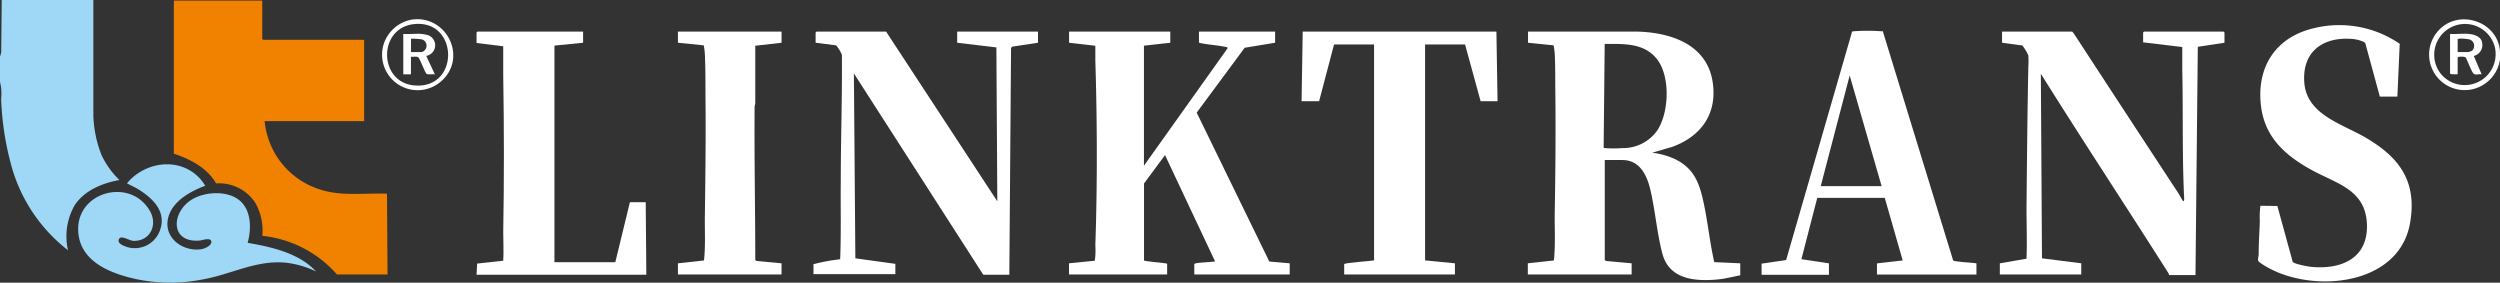
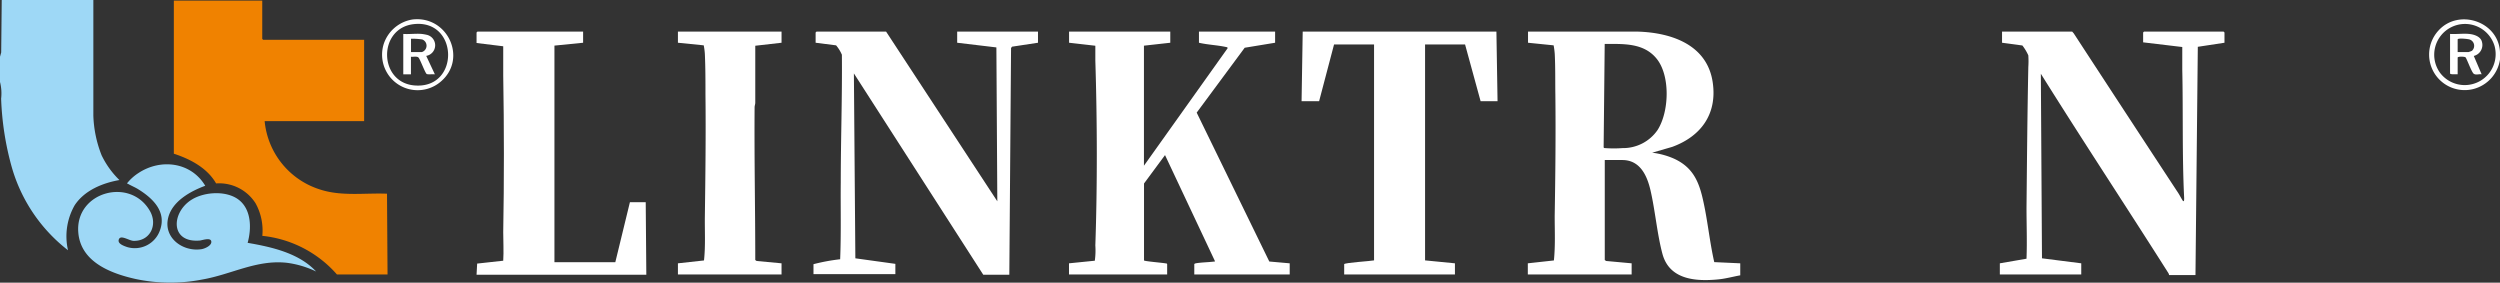
<svg xmlns="http://www.w3.org/2000/svg" viewBox="0 0 374.93 42.39">
  <rect x="0" y="0" width="374.93" height="42.39" fill="#333333" stroke="none" />
  <defs>
    <style>.cls-1{fill:#9ed8f6;}.cls-2{fill:#f08200;}.cls-3{fill:#fff;}</style>
  </defs>
  <g id="图层_2" data-name="图层 2">
    <g id="图层_1-2" data-name="图层 1">
      <path class="cls-1" d="M0,8.51l.18-.65L.26,0H14V17.34a17.57,17.57,0,0,0,1.24,5.95A13,13,0,0,0,17.91,27c-2.54.45-5.24,1.55-6.71,3.78a9.38,9.38,0,0,0-1,6.75A24.13,24.13,0,0,1,1.8,25.19,43.54,43.54,0,0,1,.17,14.79,6.91,6.91,0,0,0,0,12.29Z" />
      <path class="cls-2" d="M39.33.09V5.84l.14.13H54.61v12.2H39.69a11.92,11.92,0,0,0,8.44,10.29c3.16,1,6.64.46,9.91.59l.08,12.11H50.53a17.24,17.24,0,0,0-11.19-5.79,8.43,8.43,0,0,0-1-4.86,6.45,6.45,0,0,0-5.93-3c-1.32-2.32-3.88-3.66-6.34-4.46V.09Z" />
      <path class="cls-3" d="M175.51,4.74V6.41l-3.95.44v18L184.11,7.23c0-.15-.13-.16-.24-.18-1.32-.29-2.73-.33-4.06-.64V4.74h11.42V6.41l-4.56.75-7.2,9.73,10.89,22.33,3.06.27v1.67H179.11V39.62c0-.06.15-.11.22-.13.85-.15,1.85-.15,2.72-.26.13,0,.16.05.13-.13l-7.46-15.84-3.15,4.26,0,11.54c.09.13,2.81.35,3.25.44.1,0,.17,0,.22.12v1.54H160.32V39.49l3.87-.39a11,11,0,0,0,.08-2.29c.31-9,.28-18.68,0-27.72,0-.74,0-1.49,0-2.23l-3.94-.45V4.74Z" />
      <path class="cls-3" d="M132.89,4.74l16.68,25.45-.14-23.08-5.88-.7V4.74h12.12V6.41L151.78,7l-.15.2-.26,34h-3.91l-19.4-30.19.22,27.73,6,.83v1.54H122V39.62a28.83,28.83,0,0,1,4-.74c.16-3.84.05-7.7.09-11.55,0-6.36.23-12.75.17-19.12a5.57,5.57,0,0,0-.87-1.41l-3.07-.39V4.87l.13-.13Z" />
      <path class="cls-3" d="M310.77,4.74,311,5q7.83,12,15.71,24c.11.17.61,1.08.67,1.13.22.19.18-.34.18-.49-.31-6.33-.14-12.85-.28-19.21,0-1.12,0-2.25,0-3.38l-5.87-.7V4.87l.13-.13h11.94l.13.13V6.41l-4,.61-.35,34.23H325.3a.72.72,0,0,0-.1-.29c-6.34-10-12.86-19.87-19.13-29.9l.17,27.68,5.89.75v1.67H299.92V39.49l4-.69c.1-2.57,0-5.13,0-7.69.07-7,.13-14,.27-21.06a12.74,12.74,0,0,0,0-1.75,7.35,7.35,0,0,0-.89-1.48l-3.05-.41V4.74Z" />
-       <path class="cls-3" d="M341.54,30.89l2.3,8.37c.21.34,2.29.71,2.75.76,4.28.42,8.36-1.08,8.39-6,0-5.62-4.52-6.41-8.49-8.63s-6.87-4.95-7.41-9.54c-.69-5.9,2.29-10.37,8.1-11.66a16,16,0,0,1,12.71,2.38l-.35,7.92h-2.63l-2.18-8c-.18-.31-1.35-.59-1.74-.63-4.47-.45-7.77,1.77-7.41,6.53s5.54,6.14,9.1,8.19c5.18,3,7.87,6.64,6.75,12.92-1.72,9.64-15.29,10.59-22.08,6.17-1.05-.68-.64-.56-.61-1.65,0-1.62.11-3.22.17-4.83a13,13,0,0,1,.09-2.33Z" />
      <path class="cls-3" d="M224.42,4.74l.17,10.44h-2.54l-2.33-8.51h-6V39.05l4.48.44v1.67H201.59V39.62c0-.22,4.09-.47,4.48-.57V6.67h-6l-2.24,8.51h-2.63l.17-10.44Z" />
      <path class="cls-3" d="M87.45,4.74V6.41l-4.3.43V39.32h9.13l2.19-9h2.37l.09,10.88H71.47l.09-1.67,3.91-.43c.09-1.42,0-2.84,0-4.27.14-7.82.13-15.68,0-23.51,0-1.46,0-2.92,0-4.38l-4-.49V4.87l.13-.13Z" />
      <path class="cls-1" d="M37.14,36.42c3.6.62,7.7,1.53,10.27,4.3A14.24,14.24,0,0,0,43,39.41c-4.53-.49-8.33,1.76-12.67,2.51a25,25,0,0,1-10-.08c-3.71-.83-8.25-2.55-8.59-7-.47-6.07,7.81-8.35,10.75-3.19,1.2,2.12,0,4.53-2.45,4.47-.64,0-1.9-.93-2.2-.26s.69,1,1.19,1.18A4,4,0,0,0,24,34.51c1-2.77-1.08-4.77-3.24-6.11-.51-.32-1.05-.53-1.55-.82-.05,0-.17,0-.11-.15a7.17,7.17,0,0,1,1.68-1.49c3.35-2.2,7.88-1.63,10,1.92-2.22.82-4.95,2.32-5.56,4.81-.73,3,2.2,5.13,5,4.7.5-.08,1.56-.54,1.47-1.16S30.44,36,30,36.07c-4.59.41-4.31-4.32-1.17-6.18,1.93-1.15,5.24-1.34,7.05.13S37.74,34.23,37.14,36.42Z" />
      <path class="cls-3" d="M117.21,4.74V6.41l-3.94.45c0,2.85,0,5.7,0,8.55,0,.22-.1.44-.1.69-.06,7.64.1,15.26.1,22.9l.21.14,3.73.35v1.67H101.67V39.49l3.91-.43c.24-2.2.1-4.42.13-6.64.08-6.06.16-12.17.09-18.25,0-2,0-4.07-.09-6.06a9.38,9.38,0,0,0-.17-1.31l-3.87-.39V4.74Z" />
      <path class="cls-3" d="M374.91,7.55c-.43-4.41-6.2-6.24-9.18-3a5.33,5.33,0,0,0,5.21,8.8,5.39,5.39,0,0,0,4-4.5A9.55,9.55,0,0,0,374.91,7.55ZM366,11a4.62,4.62,0,1,1,8.12-4.08A4.64,4.64,0,0,1,366,11Z" />
      <path class="cls-3" d="M257.09,39.31c-.71-3.11-1-6.38-1.72-9.47C254.73,27,253.73,25,251,23.77a11.55,11.55,0,0,0-3.22-.87l3-.87c4.3-1.57,6.75-4.9,6.09-9.6-.79-5.71-6.18-7.54-11.27-7.69H229.16V6.41L233,6.8a11.16,11.16,0,0,1,.17,1.31c.1,2,.06,4.08.09,6.06.07,6.08,0,12.19-.1,18.25,0,2.22.11,4.44-.12,6.64l-3.91.43v1.67H244.7V39.49l-3.82-.35-.21-.14,0-15h2.63c2.67,0,3.72,2.34,4.23,4.55.71,3.07,1,6.62,1.81,9.6,1.08,3.81,5,4.08,8.36,3.75,1.12-.11,2.19-.41,3.29-.61V39.49Zm-13.75-17.1a17.84,17.84,0,0,1-2.64,0c-.1,0-.17,0-.2-.14l.16-15.48c2.84,0,5.87-.18,7.81,2.24,2.06,2.58,1.86,8,.09,10.71A6.27,6.27,0,0,1,243.34,22.21Z" />
-       <path class="cls-3" d="M293.12,39.14a.26.26,0,0,1-.24-.2L282.37,4.69c-.07-.05-.15,0-.22,0a28.6,28.6,0,0,0-4.14,0c-.09,0-.19,0-.26.09L267.87,39l-3.68.54v1.67h10.1V39.49l-4.13-.62,2.38-9.2h10.12l2.69,9.39-3.86.44v1.67h14.92V39.49C295.35,39.35,294.16,39.33,293.12,39.14ZM273.06,27.91l4.34-16.59,4.79,16.59Z" />
      <path class="cls-3" d="M61.88,2.92a5.44,5.44,0,0,0-4.37,3.8,5.33,5.33,0,0,0,8.64,5.48C70.12,8.77,67.14,2.32,61.88,2.92Zm.24,9.89c-5.36-.48-5.46-8.58-.07-9.19C68.82,2.86,69,13.43,62.12,12.81Z" />
      <path class="cls-3" d="M372.23,6.31c-.17-.83-1.19-1.15-1.93-1.22-.91-.09-1.94.06-2.86,0V11c0,.22.95.11,1.14.14V8.64c0-.19,1-.17,1.17-.05s.91,2.23,1.24,2.47.87,0,1.19.09L371,8.39A1.69,1.69,0,0,0,372.23,6.31Zm-1.51,1.31a3.65,3.65,0,0,1-.51.19h-1.63V5.92c0-.25,1.55-.08,1.78,0A1,1,0,0,1,370.72,7.62Z" />
      <path class="cls-3" d="M64,5.22a6.54,6.54,0,0,0-.75-.13c-.89-.08-1.87.06-2.77,0v6.06h1.15V8.51c.33.05.9-.12,1.14.13S63.78,11,64,11.1s.93,0,1.22.05L63.92,8.38A1.61,1.61,0,0,0,64,5.22Zm-.75,2.59H61.64v-2a9.59,9.59,0,0,1,1.69.11A1,1,0,0,1,63.26,7.81Z" />
    </g>
  </g>
</svg>